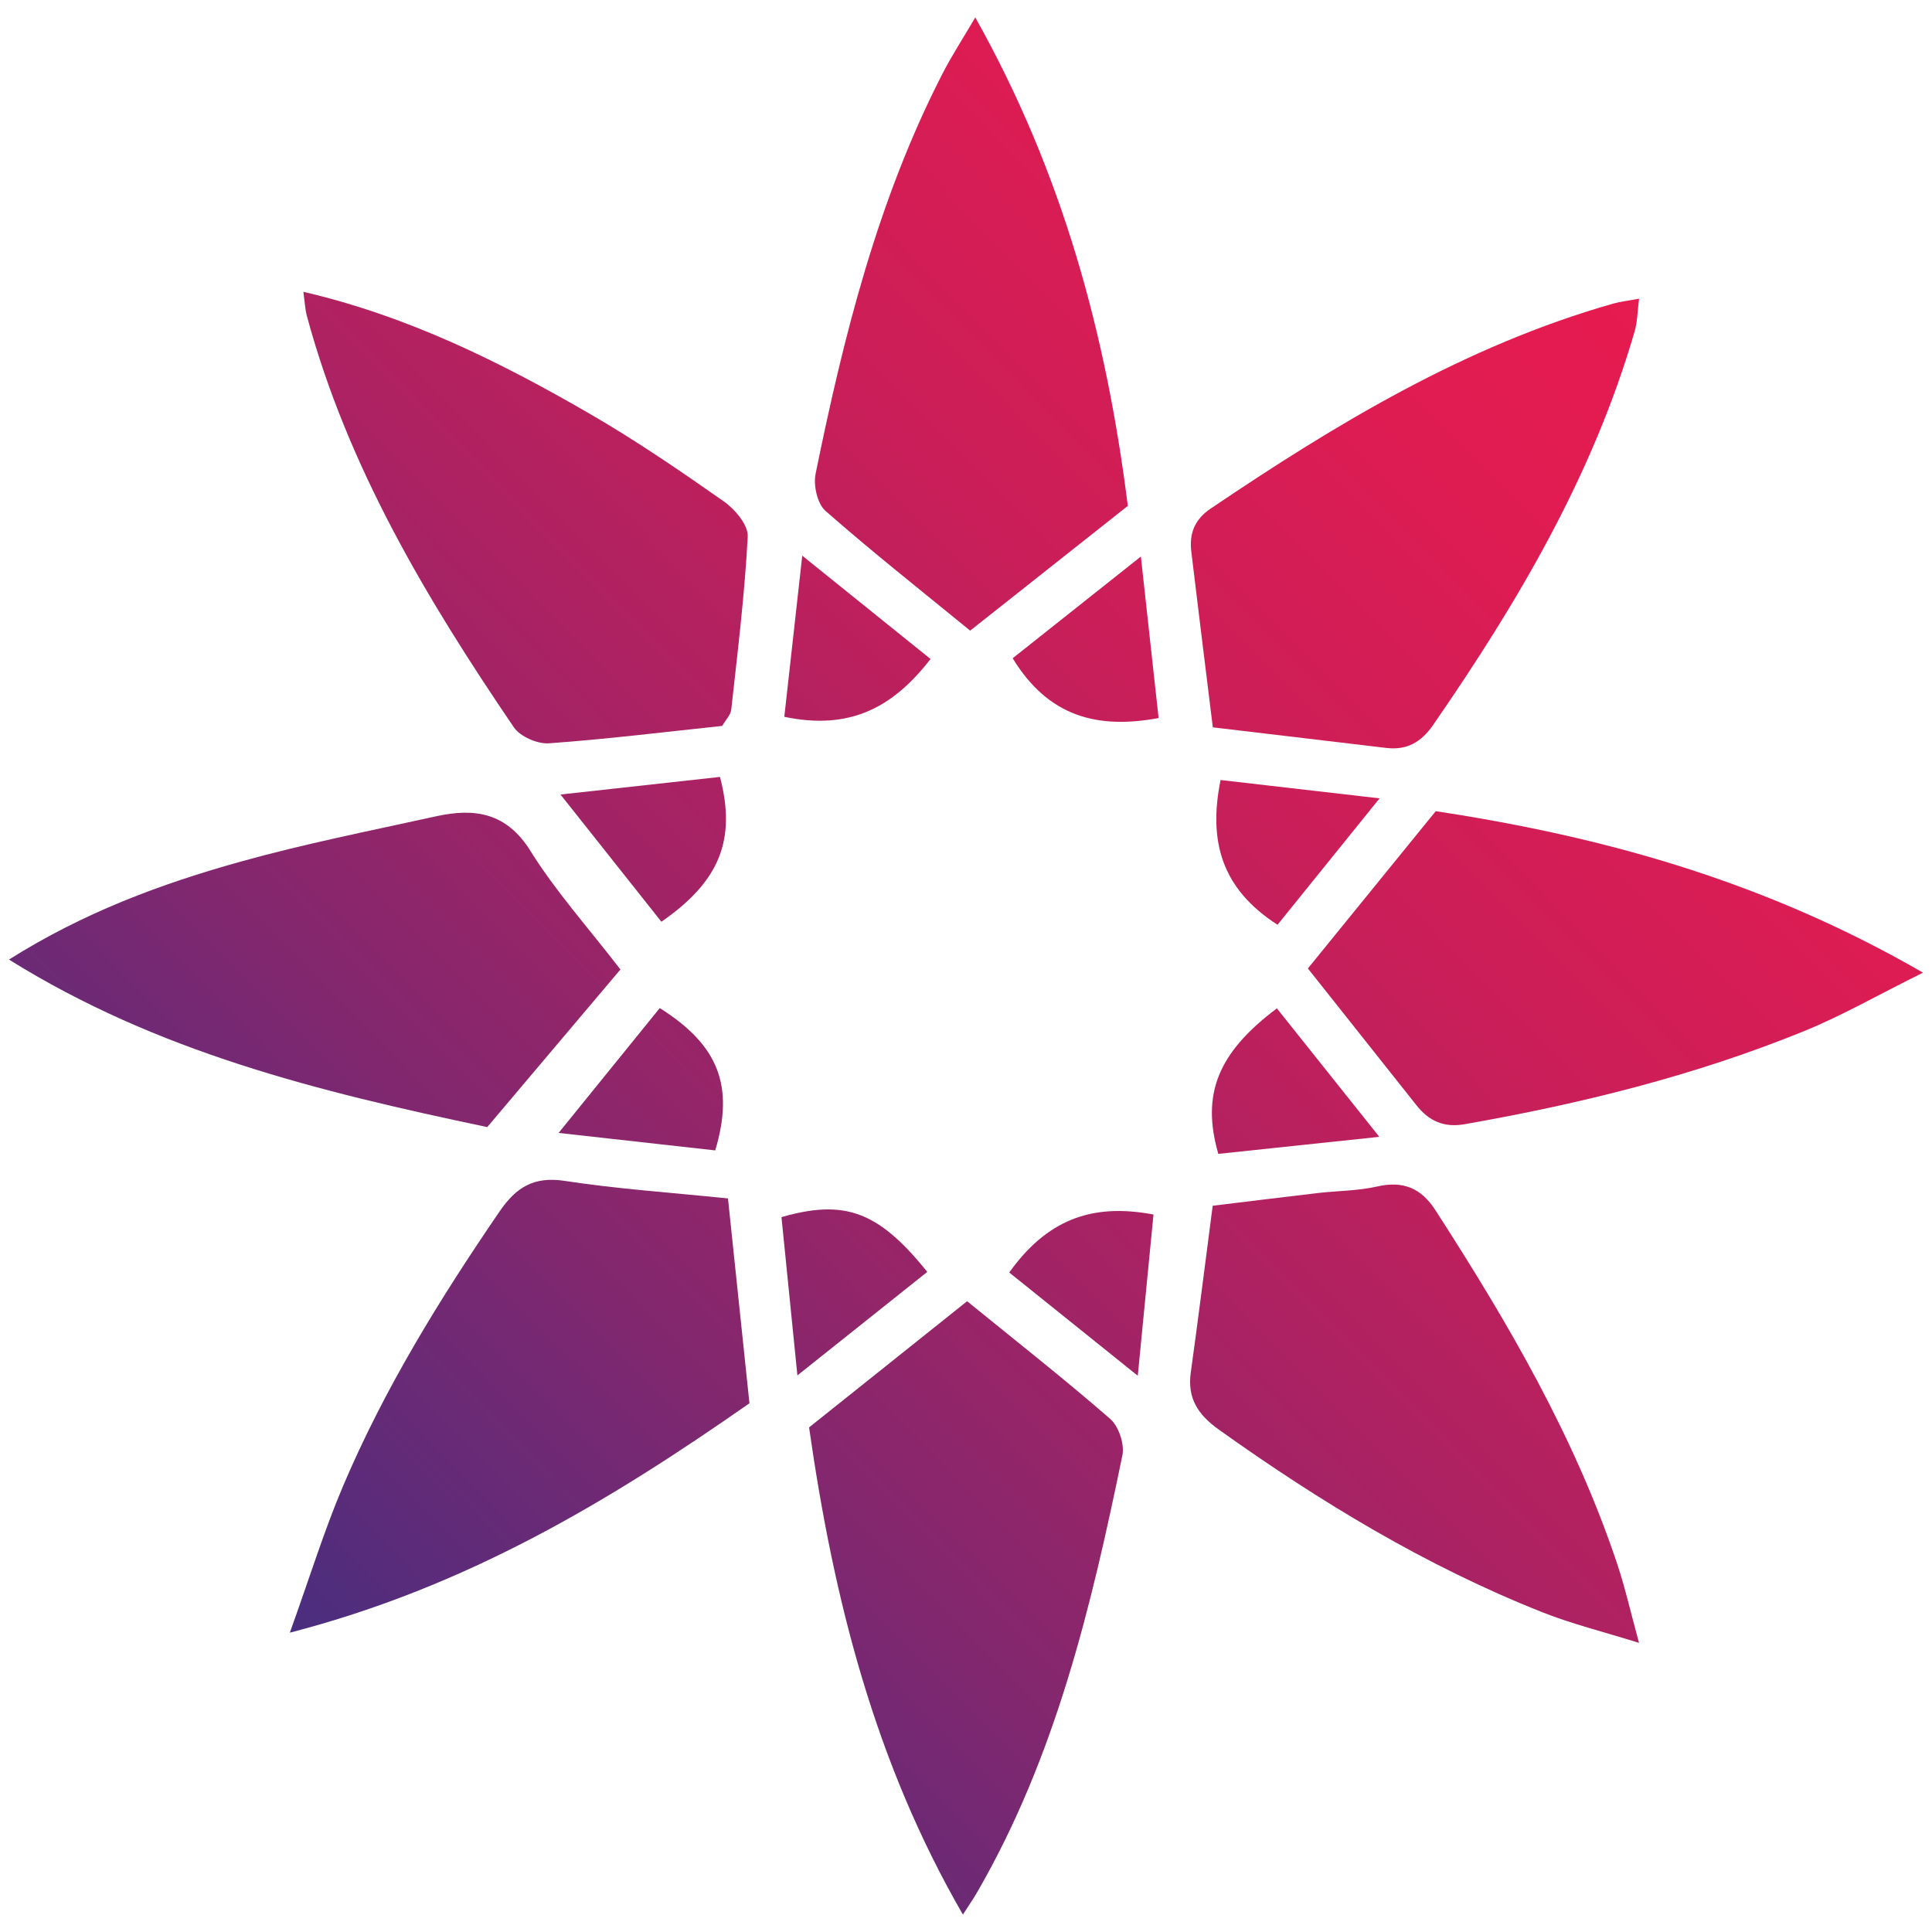
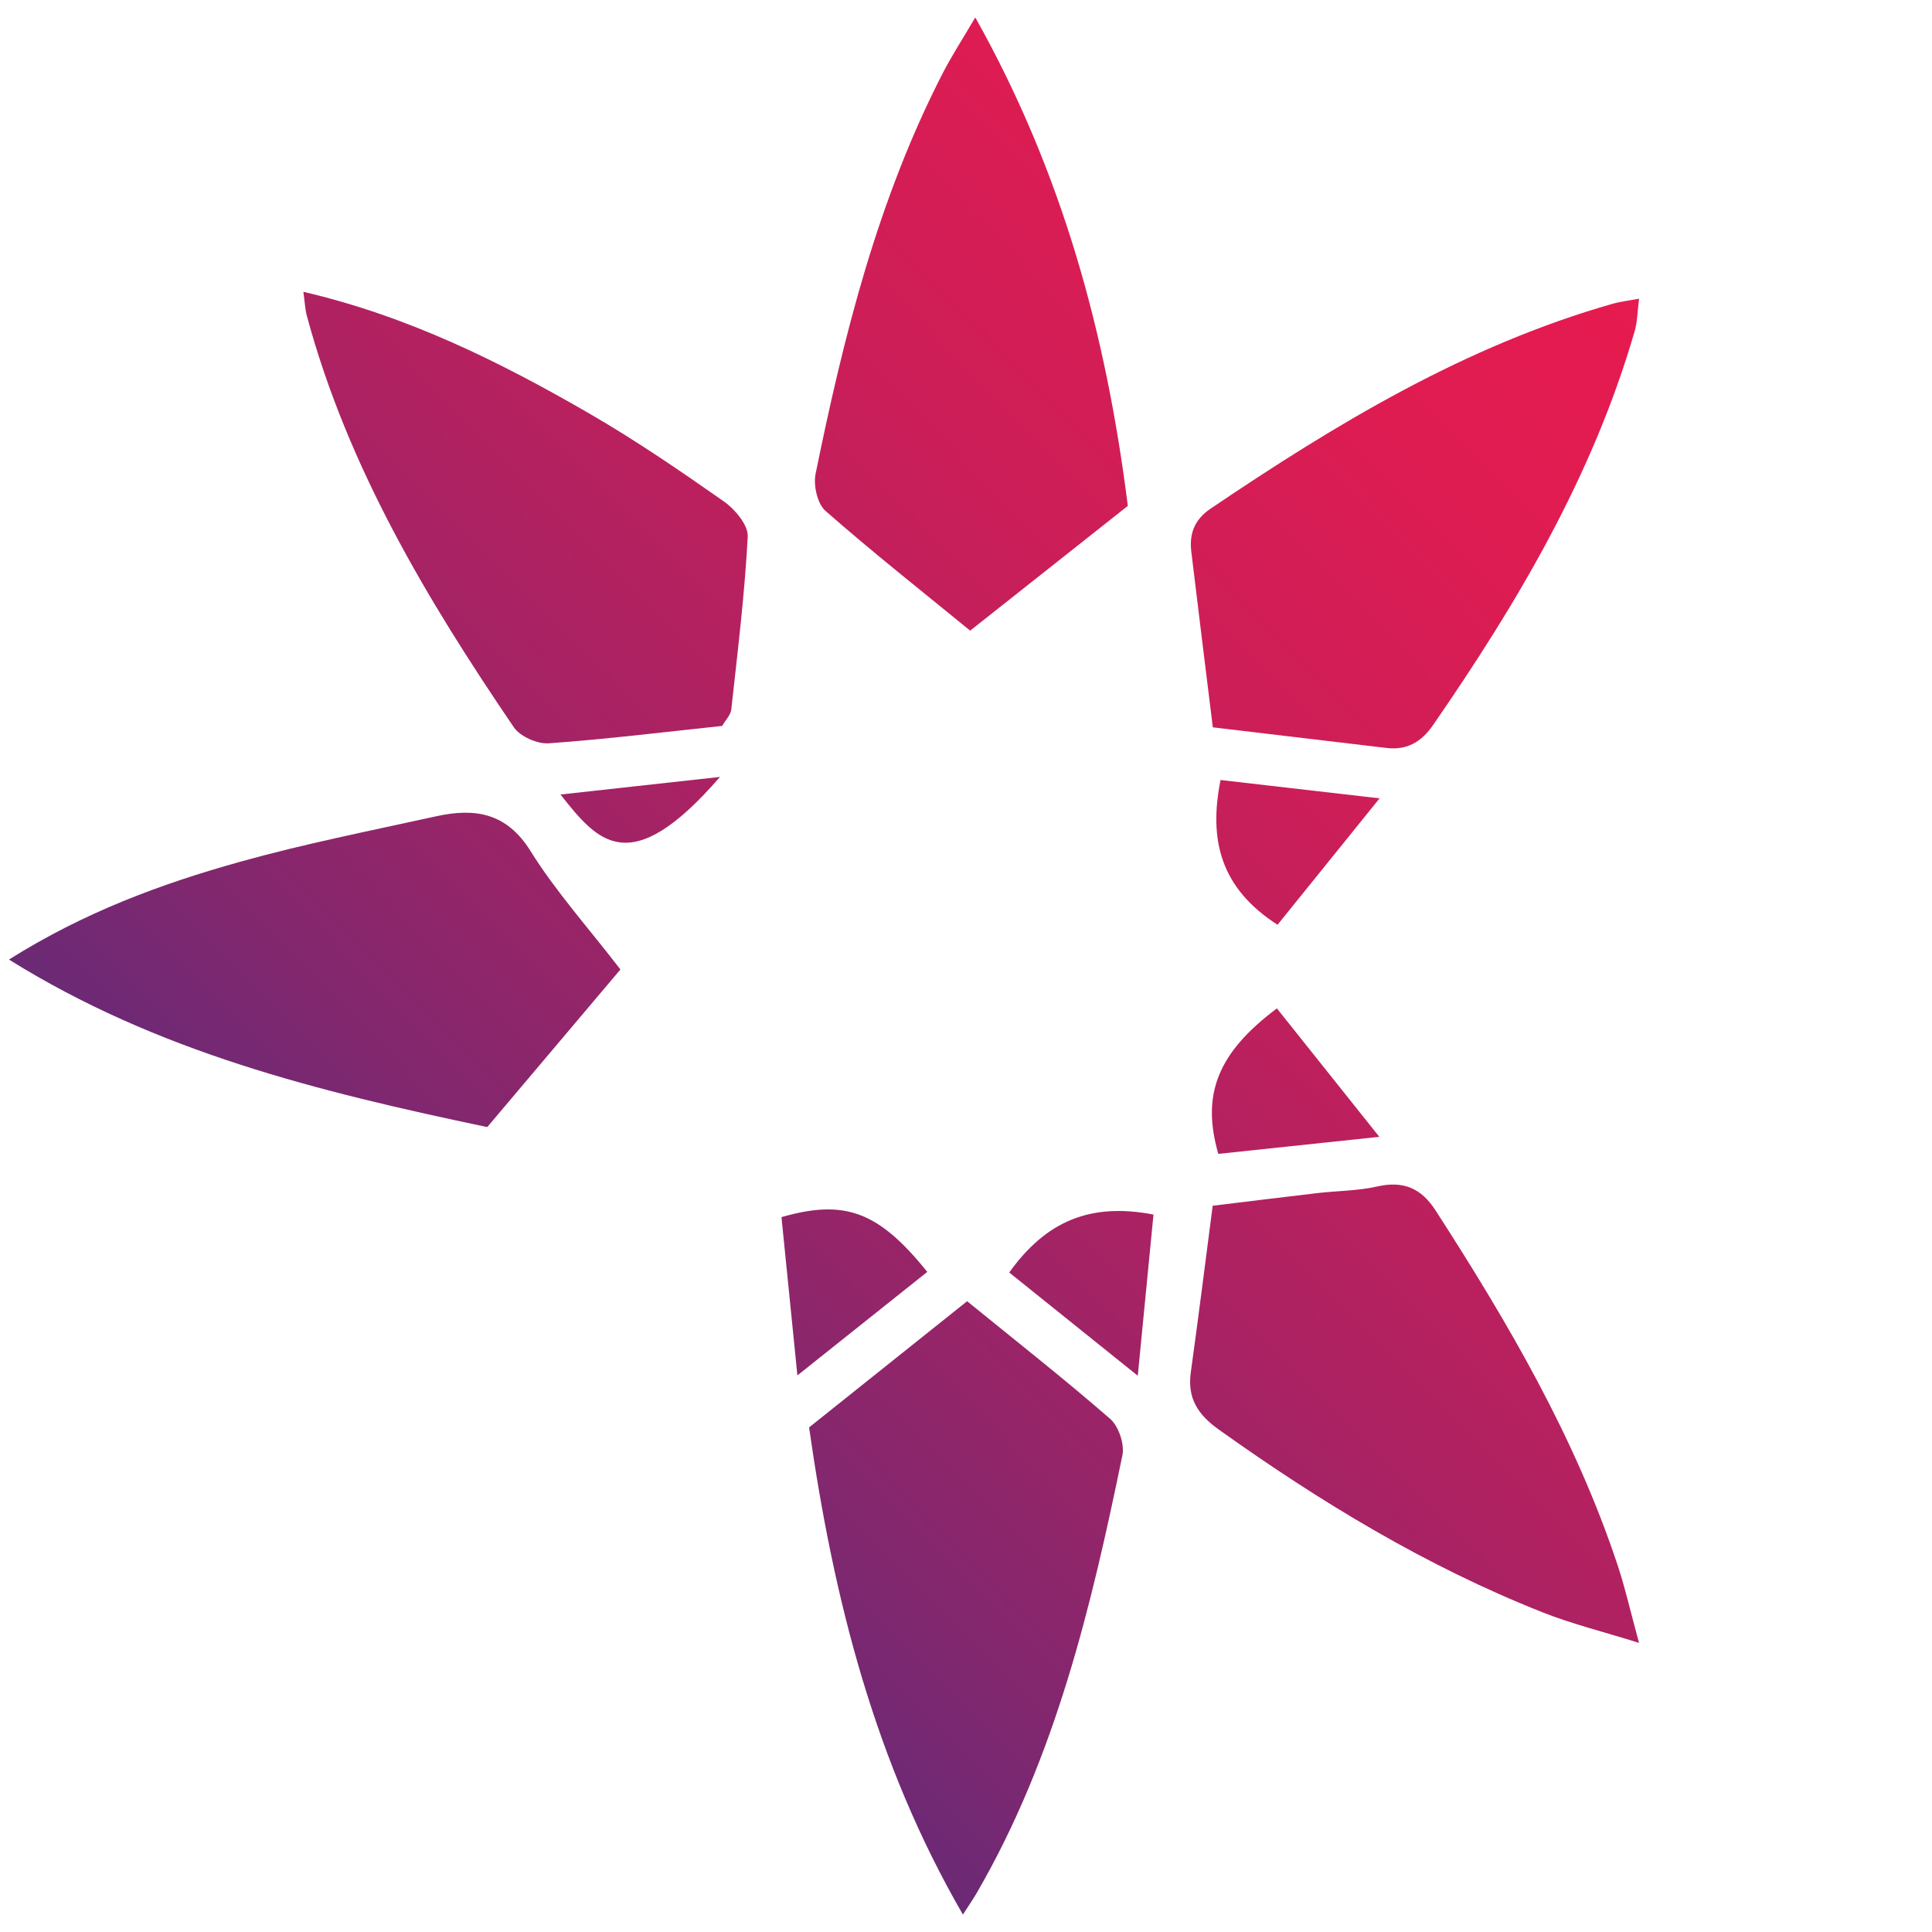
<svg xmlns="http://www.w3.org/2000/svg" version="1.1" id="Layer_1" x="0px" y="0px" viewBox="0 0 45 45" style="enable-background:new 0 0 45 45;" xml:space="preserve">
  <style type="text/css">
	.st0{fill:url(#SVGID_1_);}
	.st1{fill:url(#SVGID_2_);}
	.st2{fill:url(#SVGID_3_);}
	.st3{fill:url(#SVGID_4_);}
	.st4{fill:url(#SVGID_5_);}
	.st5{fill:url(#SVGID_6_);}
	.st6{fill:url(#SVGID_7_);}
	.st7{fill:url(#SVGID_8_);}
	.st8{fill:url(#SVGID_9_);}
	.st9{fill:url(#SVGID_10_);}
	.st10{fill:url(#SVGID_11_);}
	.st11{fill:url(#SVGID_12_);}
	.st12{fill:url(#SVGID_13_);}
	.st13{fill:url(#SVGID_14_);}
	.st14{fill:url(#SVGID_15_);}
	.st15{fill:url(#SVGID_16_);}
</style>
  <g>
    <linearGradient id="SVGID_1_" gradientUnits="userSpaceOnUse" x1="5.321" y1="39.554" x2="38.005" y2="7.184">
      <stop offset="0" style="stop-color:#3E2F82" />
      <stop offset="0.101" style="stop-color:#572C7B" />
      <stop offset="0.291" style="stop-color:#83276E" />
      <stop offset="0.505" style="stop-color:#AC2262" />
      <stop offset="0.71" style="stop-color:#CC1E58" />
      <stop offset="0.882" style="stop-color:#DF1C52" />
      <stop offset="1" style="stop-color:#E61B50" />
    </linearGradient>
-     <path class="st0" d="M16.956,27.914c0.178,1.696,0.337,3.212,0.5,4.771c-3.267,2.284-6.586,4.278-10.705,5.343   c0.469-1.304,0.8-2.381,1.238-3.412c0.965-2.273,2.256-4.366,3.648-6.4c0.383-0.56,0.797-0.821,1.515-0.711   C14.377,27.693,15.617,27.776,16.956,27.914z" />
    <linearGradient id="SVGID_2_" gradientUnits="userSpaceOnUse" x1="-2.078" y1="32.083" x2="30.606" y2="-0.287">
      <stop offset="0" style="stop-color:#3E2F82" />
      <stop offset="0.101" style="stop-color:#572C7B" />
      <stop offset="0.291" style="stop-color:#83276E" />
      <stop offset="0.505" style="stop-color:#AC2262" />
      <stop offset="0.71" style="stop-color:#CC1E58" />
      <stop offset="0.882" style="stop-color:#DF1C52" />
      <stop offset="1" style="stop-color:#E61B50" />
    </linearGradient>
    <path class="st1" d="M14.451,22.581c-1.078,1.276-2.104,2.491-3.102,3.671C7.404,25.423,3.657,24.5,0.209,22.35   c1.749-1.101,3.541-1.763,5.381-2.277c1.504-0.42,3.042-0.724,4.568-1.06c0.895-0.197,1.64-0.091,2.202,0.814   C12.941,20.76,13.688,21.59,14.451,22.581z" />
    <linearGradient id="SVGID_3_" gradientUnits="userSpaceOnUse" x1="15.942" y1="50.278" x2="48.626" y2="17.908">
      <stop offset="0" style="stop-color:#3E2F82" />
      <stop offset="0.101" style="stop-color:#572C7B" />
      <stop offset="0.291" style="stop-color:#83276E" />
      <stop offset="0.505" style="stop-color:#AC2262" />
      <stop offset="0.71" style="stop-color:#CC1E58" />
      <stop offset="0.882" style="stop-color:#DF1C52" />
      <stop offset="1" style="stop-color:#E61B50" />
    </linearGradient>
    <path class="st2" d="M28.246,28.084c0.842-0.102,1.647-0.202,2.452-0.296c0.459-0.053,0.93-0.05,1.378-0.152   c0.609-0.139,1.027,0.038,1.361,0.557c1.685,2.611,3.249,5.284,4.237,8.252c0.179,0.539,0.304,1.097,0.502,1.821   c-0.817-0.256-1.557-0.438-2.258-0.716c-2.7-1.071-5.164-2.565-7.524-4.248c-0.491-0.35-0.743-0.731-0.658-1.338   C27.912,30.699,28.07,29.432,28.246,28.084z" />
    <linearGradient id="SVGID_4_" gradientUnits="userSpaceOnUse" x1="12.666" y1="46.97" x2="45.35" y2="14.601">
      <stop offset="0" style="stop-color:#3E2F82" />
      <stop offset="0.101" style="stop-color:#572C7B" />
      <stop offset="0.291" style="stop-color:#83276E" />
      <stop offset="0.505" style="stop-color:#AC2262" />
      <stop offset="0.71" style="stop-color:#CC1E58" />
      <stop offset="0.882" style="stop-color:#DF1C52" />
      <stop offset="1" style="stop-color:#E61B50" />
    </linearGradient>
-     <path class="st3" d="M30.463,22.557c1.012-1.245,1.954-2.404,2.978-3.663c3.907,0.593,7.669,1.634,11.349,3.761   c-1.039,0.515-1.881,1-2.773,1.363c-2.545,1.036-5.2,1.692-7.903,2.167c-0.483,0.085-0.832-0.075-1.121-0.44   C32.175,24.712,31.355,23.681,30.463,22.557z" />
    <linearGradient id="SVGID_5_" gradientUnits="userSpaceOnUse" x1="12.588" y1="46.892" x2="45.272" y2="14.522">
      <stop offset="0" style="stop-color:#3E2F82" />
      <stop offset="0.101" style="stop-color:#572C7B" />
      <stop offset="0.291" style="stop-color:#83276E" />
      <stop offset="0.505" style="stop-color:#AC2262" />
      <stop offset="0.71" style="stop-color:#CC1E58" />
      <stop offset="0.882" style="stop-color:#DF1C52" />
      <stop offset="1" style="stop-color:#E61B50" />
    </linearGradient>
    <path class="st4" d="M22.428,44.594c-2.05-3.544-3.011-7.338-3.583-11.347c1.233-0.984,2.422-1.934,3.681-2.939   c1.145,0.932,2.262,1.809,3.332,2.74c0.198,0.173,0.338,0.589,0.285,0.848c-0.725,3.527-1.556,7.023-3.386,10.183   C22.67,44.23,22.571,44.372,22.428,44.594z" />
    <linearGradient id="SVGID_6_" gradientUnits="userSpaceOnUse" x1="-5.25" y1="28.88" x2="27.434" y2="-3.49">
      <stop offset="0" style="stop-color:#3E2F82" />
      <stop offset="0.101" style="stop-color:#572C7B" />
      <stop offset="0.291" style="stop-color:#83276E" />
      <stop offset="0.505" style="stop-color:#AC2262" />
      <stop offset="0.71" style="stop-color:#CC1E58" />
      <stop offset="0.882" style="stop-color:#DF1C52" />
      <stop offset="1" style="stop-color:#E61B50" />
    </linearGradient>
    <path class="st5" d="M16.821,16.908c-1.354,0.143-2.693,0.309-4.036,0.405c-0.268,0.019-0.668-0.156-0.816-0.372   c-2.026-2.979-3.868-6.056-4.82-9.577c-0.044-0.162-0.05-0.334-0.083-0.567c2.432,0.565,4.584,1.633,6.669,2.84   c1.076,0.623,2.107,1.328,3.126,2.043c0.259,0.182,0.57,0.552,0.555,0.82c-0.071,1.346-0.236,2.688-0.384,4.03   C17.018,16.654,16.901,16.769,16.821,16.908z" />
    <linearGradient id="SVGID_7_" gradientUnits="userSpaceOnUse" x1="-1.915" y1="32.248" x2="30.769" y2="-0.122">
      <stop offset="0" style="stop-color:#3E2F82" />
      <stop offset="0.101" style="stop-color:#572C7B" />
      <stop offset="0.291" style="stop-color:#83276E" />
      <stop offset="0.505" style="stop-color:#AC2262" />
      <stop offset="0.71" style="stop-color:#CC1E58" />
      <stop offset="0.882" style="stop-color:#DF1C52" />
      <stop offset="1" style="stop-color:#E61B50" />
    </linearGradient>
    <path class="st6" d="M22.716,0.406c2.038,3.631,3.052,7.396,3.553,11.377c-1.238,0.98-2.408,1.906-3.672,2.906   c-1.142-0.934-2.281-1.833-3.371-2.79c-0.19-0.167-0.284-0.596-0.229-0.865c0.655-3.213,1.449-6.386,2.96-9.327   C22.162,1.308,22.408,0.931,22.716,0.406z" />
    <linearGradient id="SVGID_8_" gradientUnits="userSpaceOnUse" x1="5.341" y1="39.574" x2="38.025" y2="7.205">
      <stop offset="0" style="stop-color:#3E2F82" />
      <stop offset="0.101" style="stop-color:#572C7B" />
      <stop offset="0.291" style="stop-color:#83276E" />
      <stop offset="0.505" style="stop-color:#AC2262" />
      <stop offset="0.71" style="stop-color:#CC1E58" />
      <stop offset="0.882" style="stop-color:#DF1C52" />
      <stop offset="1" style="stop-color:#E61B50" />
    </linearGradient>
    <path class="st7" d="M28.249,16.941c-0.174-1.419-0.341-2.753-0.501-4.089c-0.051-0.42,0.072-0.75,0.449-1.005   c2.928-1.978,5.936-3.795,9.372-4.774c0.163-0.046,0.334-0.065,0.608-0.116c-0.039,0.306-0.039,0.542-0.103,0.759   c-0.974,3.36-2.726,6.322-4.696,9.173c-0.272,0.393-0.606,0.588-1.079,0.533C30.963,17.265,29.628,17.105,28.249,16.941z" />
    <linearGradient id="SVGID_9_" gradientUnits="userSpaceOnUse" x1="10.697" y1="44.982" x2="43.38" y2="12.612">
      <stop offset="0" style="stop-color:#3E2F82" />
      <stop offset="0.101" style="stop-color:#572C7B" />
      <stop offset="0.291" style="stop-color:#83276E" />
      <stop offset="0.505" style="stop-color:#AC2262" />
      <stop offset="0.71" style="stop-color:#CC1E58" />
      <stop offset="0.882" style="stop-color:#DF1C52" />
      <stop offset="1" style="stop-color:#E61B50" />
    </linearGradient>
    <path class="st8" d="M32.127,26.479c-1.403,0.148-2.584,0.273-3.75,0.397c-0.401-1.387-0.012-2.357,1.364-3.389   C30.478,24.41,31.217,25.336,32.127,26.479z" />
    <linearGradient id="SVGID_10_" gradientUnits="userSpaceOnUse" x1="-0.02" y1="34.161" x2="32.664" y2="1.792">
      <stop offset="0" style="stop-color:#3E2F82" />
      <stop offset="0.101" style="stop-color:#572C7B" />
      <stop offset="0.291" style="stop-color:#83276E" />
      <stop offset="0.505" style="stop-color:#AC2262" />
      <stop offset="0.71" style="stop-color:#CC1E58" />
      <stop offset="0.882" style="stop-color:#DF1C52" />
      <stop offset="1" style="stop-color:#E61B50" />
    </linearGradient>
-     <path class="st9" d="M13.055,18.506c1.35-0.149,2.538-0.28,3.715-0.41c0.384,1.469-0.012,2.437-1.365,3.373   C14.661,20.532,13.915,19.591,13.055,18.506z" />
+     <path class="st9" d="M13.055,18.506c1.35-0.149,2.538-0.28,3.715-0.41C14.661,20.532,13.915,19.591,13.055,18.506z" />
    <linearGradient id="SVGID_11_" gradientUnits="userSpaceOnUse" x1="3.445" y1="37.66" x2="36.129" y2="5.29">
      <stop offset="0" style="stop-color:#3E2F82" />
      <stop offset="0.101" style="stop-color:#572C7B" />
      <stop offset="0.291" style="stop-color:#83276E" />
      <stop offset="0.505" style="stop-color:#AC2262" />
      <stop offset="0.71" style="stop-color:#CC1E58" />
      <stop offset="0.882" style="stop-color:#DF1C52" />
      <stop offset="1" style="stop-color:#E61B50" />
    </linearGradient>
-     <path class="st10" d="M26.986,16.725c-1.42,0.263-2.565-0.026-3.399-1.393c0.975-0.773,1.936-1.536,2.986-2.369   C26.721,14.306,26.852,15.498,26.986,16.725z" />
    <linearGradient id="SVGID_12_" gradientUnits="userSpaceOnUse" x1="7.256" y1="41.508" x2="39.94" y2="9.139">
      <stop offset="0" style="stop-color:#3E2F82" />
      <stop offset="0.101" style="stop-color:#572C7B" />
      <stop offset="0.291" style="stop-color:#83276E" />
      <stop offset="0.505" style="stop-color:#AC2262" />
      <stop offset="0.71" style="stop-color:#CC1E58" />
      <stop offset="0.882" style="stop-color:#DF1C52" />
      <stop offset="1" style="stop-color:#E61B50" />
    </linearGradient>
    <path class="st11" d="M18.573,32.036c-0.138-1.369-0.255-2.53-0.371-3.687c1.468-0.421,2.257-0.141,3.396,1.276   C20.626,30.399,19.653,31.175,18.573,32.036z" />
    <linearGradient id="SVGID_13_" gradientUnits="userSpaceOnUse" x1="3.407" y1="37.622" x2="36.091" y2="5.252">
      <stop offset="0" style="stop-color:#3E2F82" />
      <stop offset="0.101" style="stop-color:#572C7B" />
      <stop offset="0.291" style="stop-color:#83276E" />
      <stop offset="0.505" style="stop-color:#AC2262" />
      <stop offset="0.71" style="stop-color:#CC1E58" />
      <stop offset="0.882" style="stop-color:#DF1C52" />
      <stop offset="1" style="stop-color:#E61B50" />
    </linearGradient>
-     <path class="st12" d="M13.011,26.388c0.852-1.052,1.607-1.984,2.356-2.908c1.372,0.863,1.74,1.817,1.292,3.315   C15.511,26.667,14.353,26.538,13.011,26.388z" />
    <linearGradient id="SVGID_14_" gradientUnits="userSpaceOnUse" x1="-0.008" y1="34.173" x2="32.676" y2="1.804">
      <stop offset="0" style="stop-color:#3E2F82" />
      <stop offset="0.101" style="stop-color:#572C7B" />
      <stop offset="0.291" style="stop-color:#83276E" />
      <stop offset="0.505" style="stop-color:#AC2262" />
      <stop offset="0.71" style="stop-color:#CC1E58" />
      <stop offset="0.882" style="stop-color:#DF1C52" />
      <stop offset="1" style="stop-color:#E61B50" />
    </linearGradient>
-     <path class="st13" d="M21.674,15.349c-0.886,1.146-1.895,1.663-3.406,1.347c0.133-1.194,0.267-2.396,0.418-3.753   C19.762,13.81,20.697,14.562,21.674,15.349z" />
    <linearGradient id="SVGID_15_" gradientUnits="userSpaceOnUse" x1="10.687" y1="44.972" x2="43.371" y2="12.603">
      <stop offset="0" style="stop-color:#3E2F82" />
      <stop offset="0.101" style="stop-color:#572C7B" />
      <stop offset="0.291" style="stop-color:#83276E" />
      <stop offset="0.505" style="stop-color:#AC2262" />
      <stop offset="0.71" style="stop-color:#CC1E58" />
      <stop offset="0.882" style="stop-color:#DF1C52" />
      <stop offset="1" style="stop-color:#E61B50" />
    </linearGradient>
    <path class="st14" d="M23.507,29.639c0.859-1.199,1.889-1.631,3.36-1.35c-0.115,1.183-0.229,2.347-0.366,3.755   C25.393,31.153,24.471,30.413,23.507,29.639z" />
    <linearGradient id="SVGID_16_" gradientUnits="userSpaceOnUse" x1="7.243" y1="41.494" x2="39.926" y2="9.125">
      <stop offset="0" style="stop-color:#3E2F82" />
      <stop offset="0.101" style="stop-color:#572C7B" />
      <stop offset="0.291" style="stop-color:#83276E" />
      <stop offset="0.505" style="stop-color:#AC2262" />
      <stop offset="0.71" style="stop-color:#CC1E58" />
      <stop offset="0.882" style="stop-color:#DF1C52" />
      <stop offset="1" style="stop-color:#E61B50" />
    </linearGradient>
    <path class="st15" d="M29.756,21.54c-1.317-0.849-1.61-1.959-1.327-3.372c1.22,0.141,2.401,0.277,3.704,0.427   C31.313,19.611,30.56,20.544,29.756,21.54z" />
  </g>
</svg>